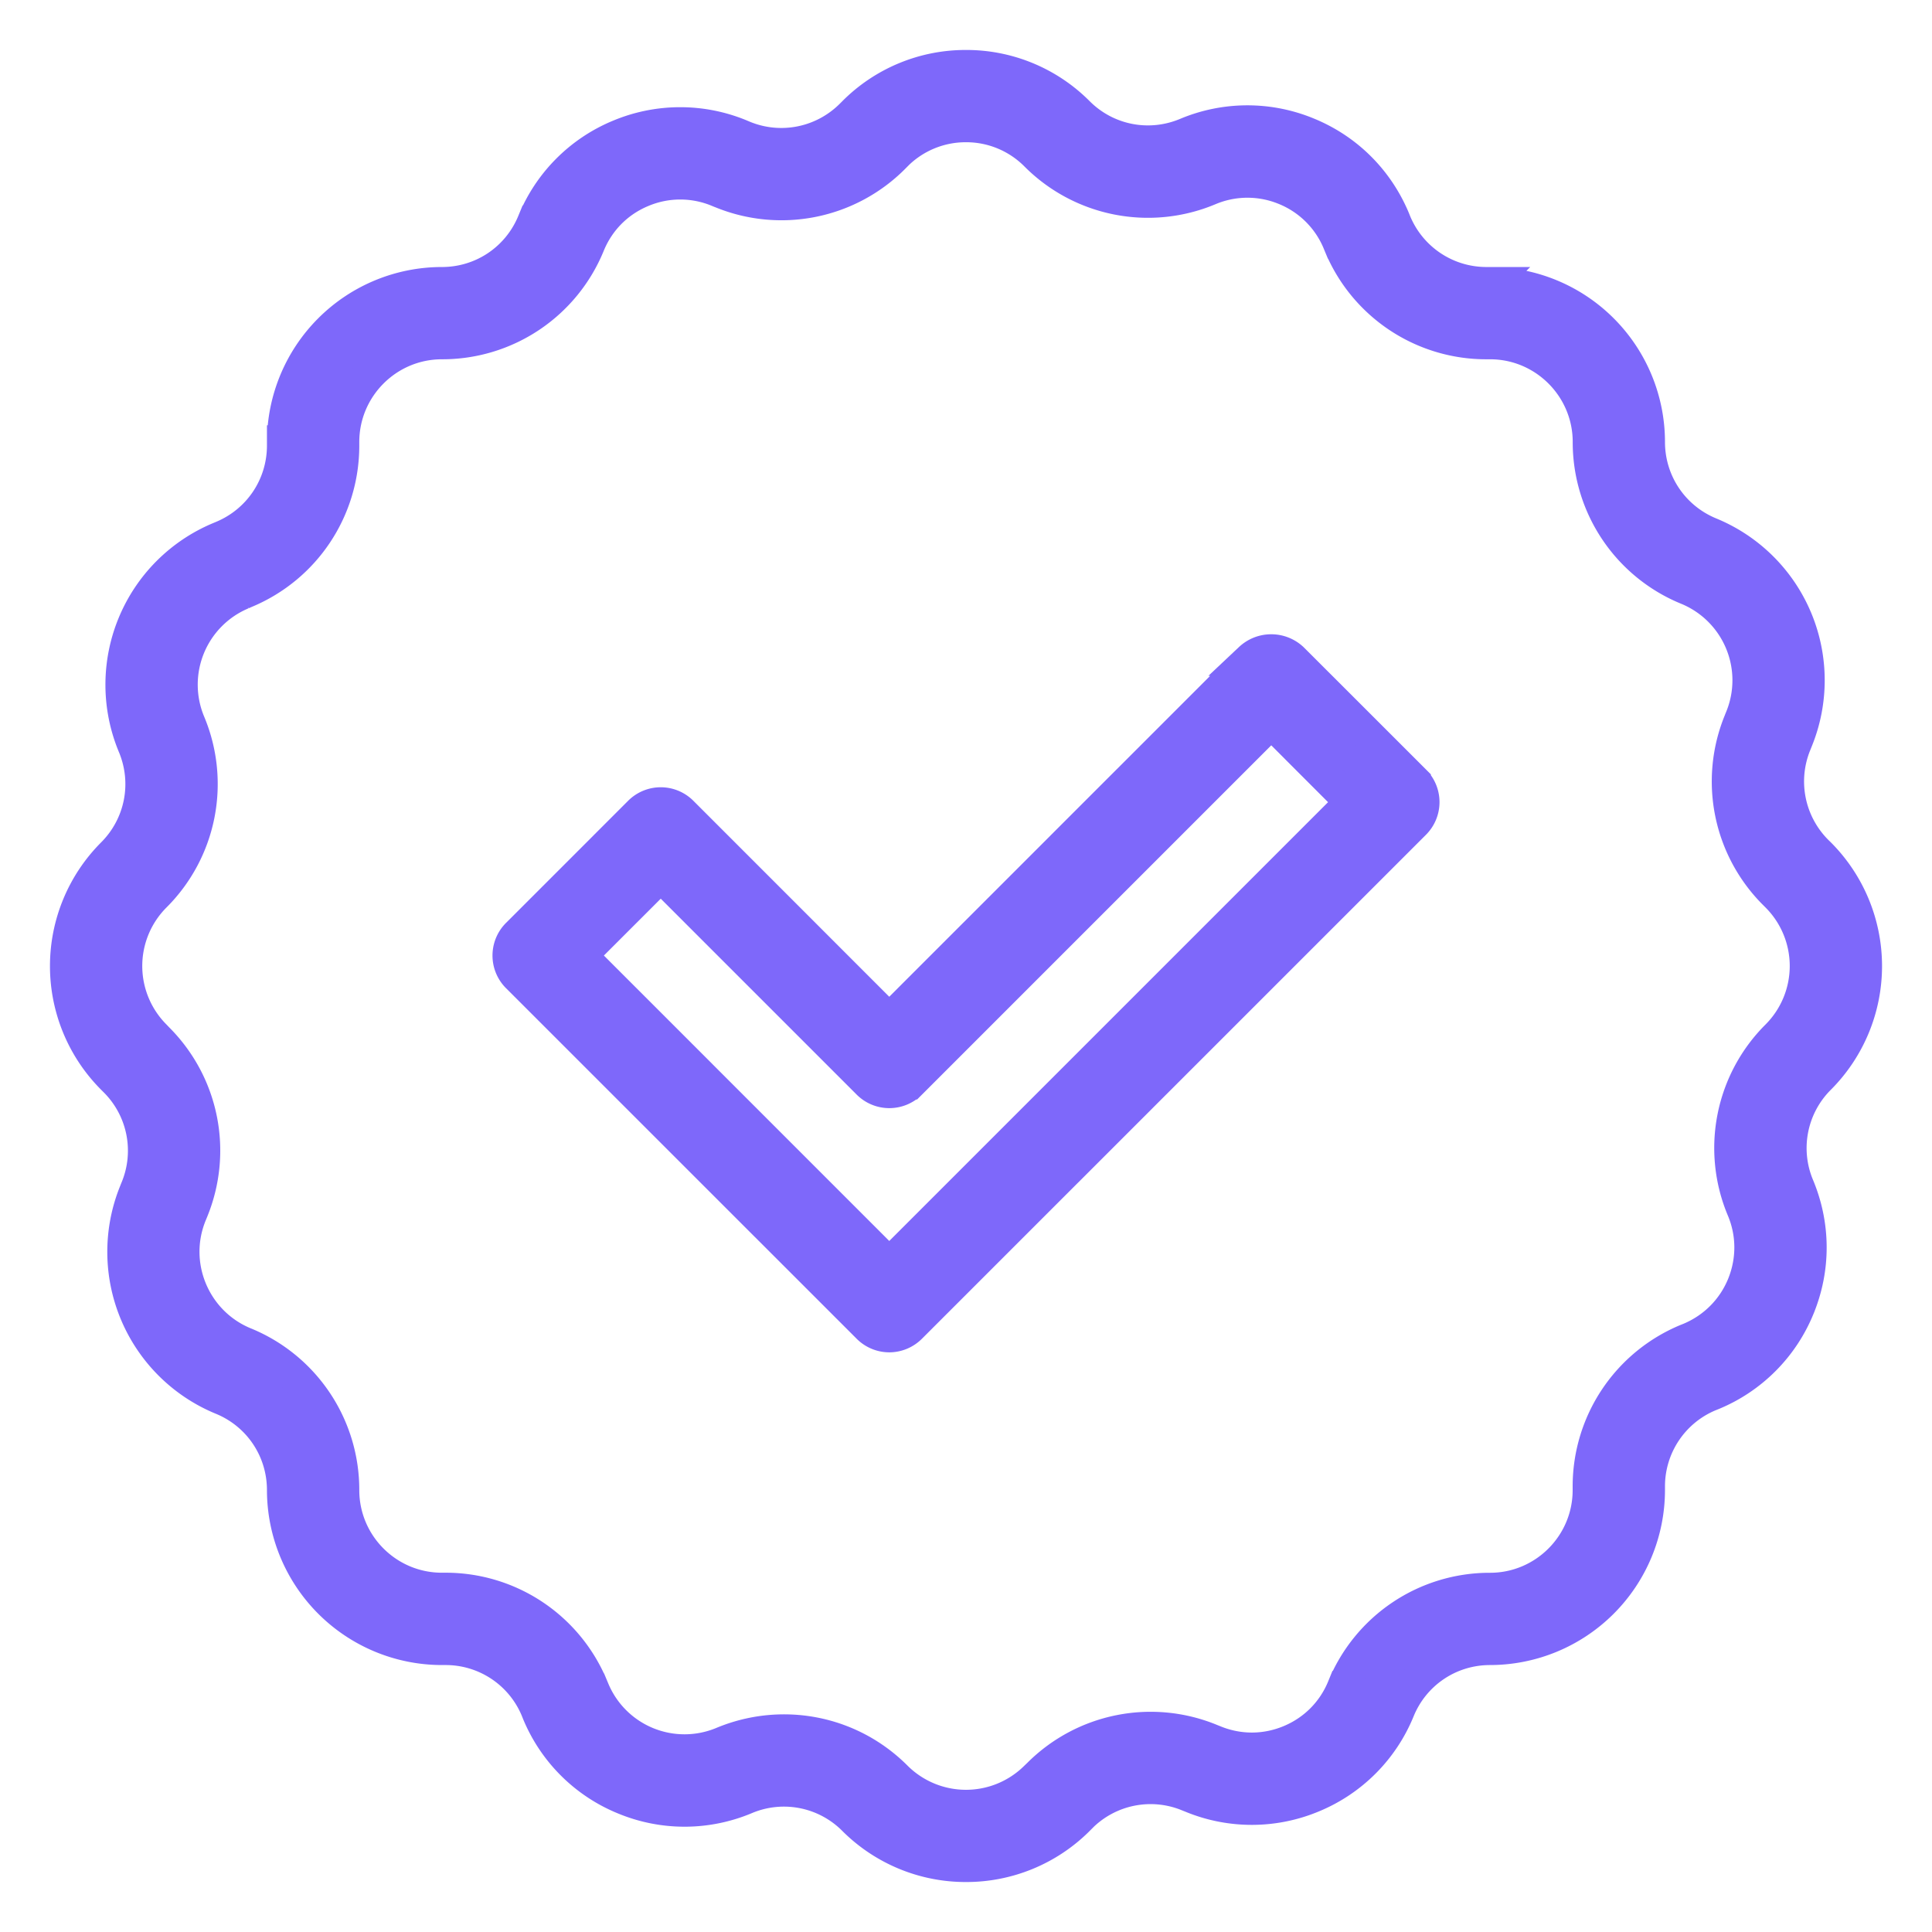
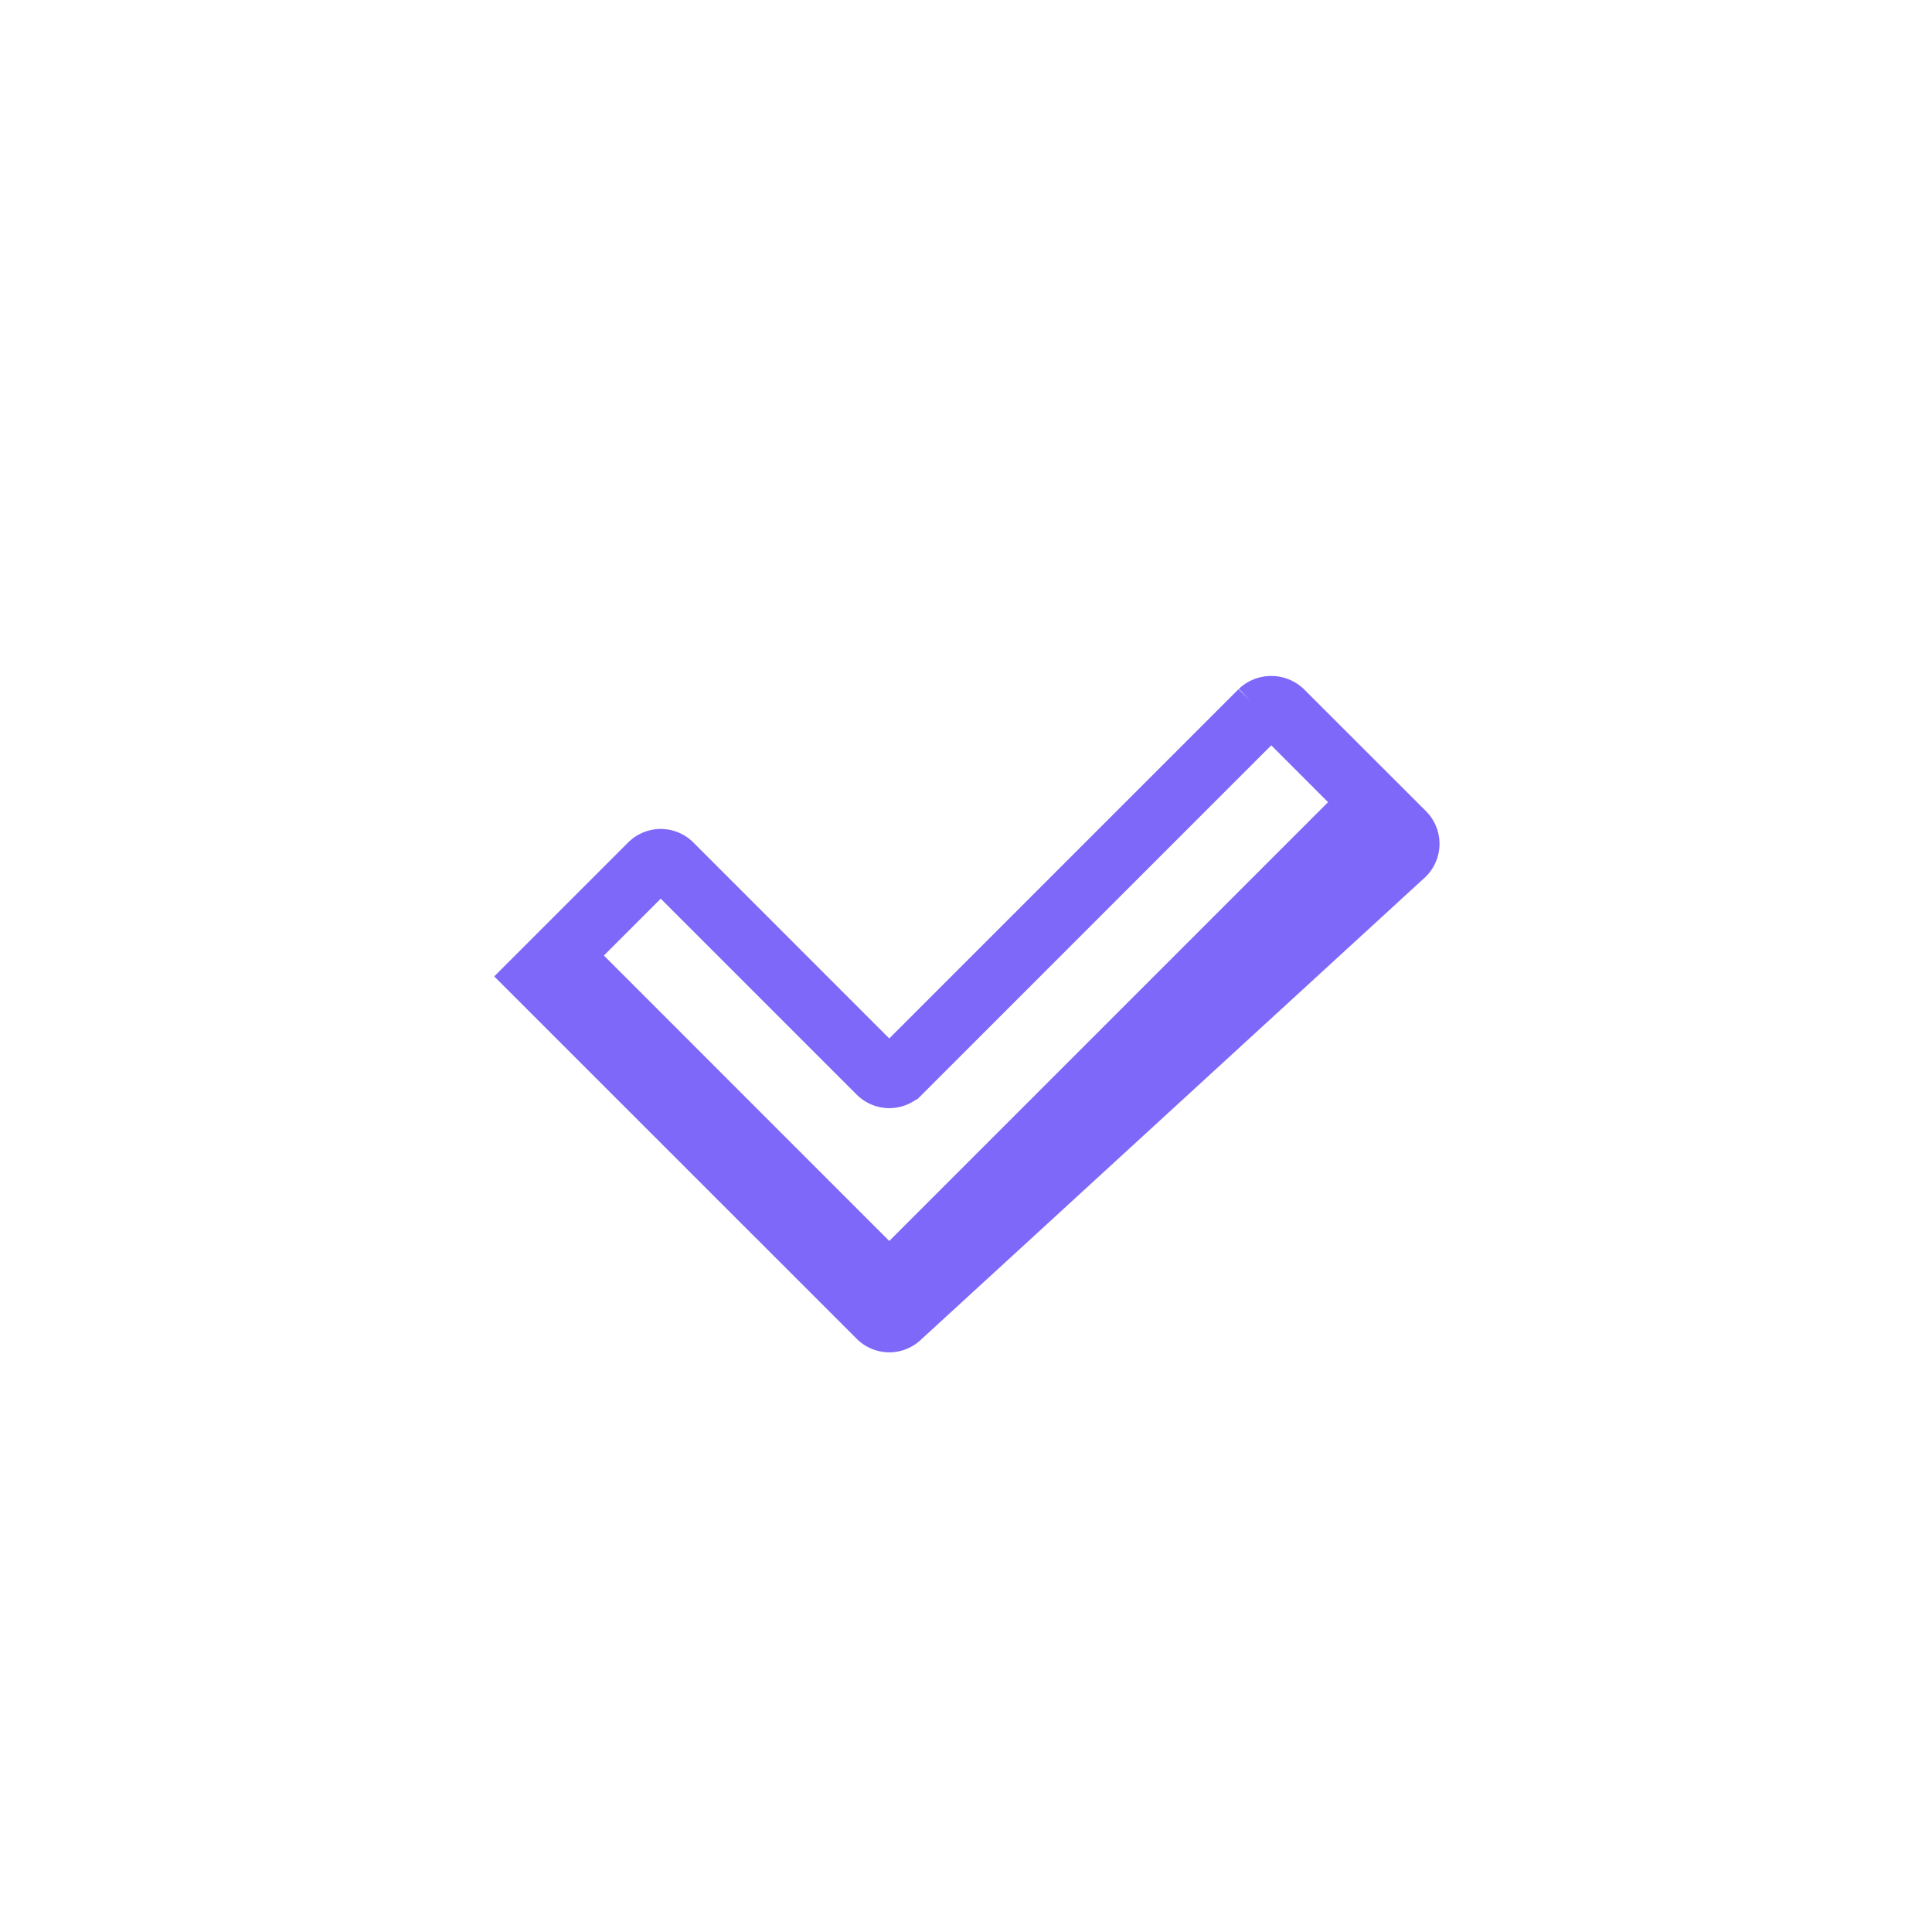
<svg xmlns="http://www.w3.org/2000/svg" width="29" height="29">
  <g fill="#7E68FA" stroke="#7E68FA" stroke-width=".5" fill-rule="evenodd">
-     <path d="M8.711 14.343l4.637 4.638 6.94-6.94-1.206-1.207-5.42 5.42a.443.443 0 01-.626 0l-3.118-3.118-1.207 1.207zm4.637 5.706a.443.443 0 01-.312-.13l-5.264-5.263a.443.443 0 010-.626l1.833-1.833a.442.442 0 01.626 0l3.117 3.118 5.42-5.42a.457.457 0 01.627 0l1.833 1.832a.443.443 0 010 .626L13.66 19.92a.444.444 0 01-.313.129h0z" />
-     <path d="M11.769 25.983c.617 0 1.221.24 1.677.697a1.492 1.492 0 002.107 0l.04-.038a2.368 2.368 0 012.58-.519l.05.02c.37.152.774.151 1.142-.003.367-.153.653-.44.804-.81a2.368 2.368 0 012.197-1.472c.822 0 1.49-.669 1.49-1.49v-.055c0-.961.574-1.822 1.46-2.192l.05-.02c.367-.154.654-.442.805-.81.15-.368.15-.773-.004-1.14a2.367 2.367 0 01.512-2.597 1.493 1.493 0 000-2.108l-.038-.038a2.37 2.37 0 01-.518-2.581l.02-.05a1.492 1.492 0 00-.812-1.945 2.368 2.368 0 01-1.474-2.198c0-.822-.669-1.491-1.49-1.491h-.055a2.369 2.369 0 01-2.192-1.46l-.02-.049a1.48 1.48 0 00-.81-.804 1.482 1.482 0 00-1.14.004 2.367 2.367 0 01-2.597-.513 1.481 1.481 0 00-1.054-.436 1.48 1.48 0 00-1.053.436l-.038.039a2.37 2.37 0 01-2.582.517l-.05-.02a1.48 1.48 0 00-1.14.004c-.369.153-.654.44-.805.809a2.367 2.367 0 01-2.198 1.473c-.822 0-1.49.67-1.49 1.491v.054c0 .96-.573 1.821-1.46 2.191l-.05.022a1.492 1.492 0 00-.8 1.95 2.367 2.367 0 01-.512 2.595 1.493 1.493 0 000 2.108l.038.04c.68.678.883 1.692.518 2.58l-.021.051c-.312.76.053 1.632.813 1.945a2.368 2.368 0 011.474 2.197c0 .822.668 1.49 1.49 1.49h.054a2.37 2.37 0 012.192 1.46l.021.05a1.49 1.49 0 001.95.8c.298-.124.61-.184.919-.184h0zM14.499 28a2.37 2.37 0 01-1.679-.694 1.485 1.485 0 00-1.628-.322 2.358 2.358 0 01-1.819.006 2.356 2.356 0 01-1.29-1.282l-.02-.05a1.487 1.487 0 00-1.376-.915h-.054a2.379 2.379 0 01-2.376-2.376c0-.607-.362-1.148-.924-1.378a2.378 2.378 0 01-1.295-3.1l.02-.05a1.487 1.487 0 00-.325-1.62l-.038-.038a2.378 2.378 0 010-3.36c.429-.43.555-1.069.32-1.63a2.378 2.378 0 011.277-3.107l.05-.021c.556-.233.915-.772.915-1.375v-.054a2.378 2.378 0 012.376-2.376c.608 0 1.148-.362 1.379-.924a2.36 2.36 0 011.282-1.29 2.361 2.361 0 011.818-.006l.05.021c.557.229 1.194.1 1.62-.325l.038-.038A2.36 2.36 0 0114.5 1a2.36 2.36 0 011.68.696c.429.429 1.068.554 1.628.32a2.36 2.36 0 011.82-.005c.586.24 1.044.696 1.289 1.282l.02.05c.233.555.773.915 1.375.915h.054a2.378 2.378 0 012.376 2.376c0 .607.363 1.148.924 1.379a2.377 2.377 0 011.296 3.1l-.02.05c-.229.557-.101 1.193.324 1.62l.039.038a2.378 2.378 0 010 3.36 1.485 1.485 0 00-.321 1.628c.244.585.247 1.231.006 1.818a2.363 2.363 0 01-1.282 1.29l-.05.02a1.487 1.487 0 00-.916 1.376v.054a2.379 2.379 0 01-2.376 2.376c-.607 0-1.148.363-1.378.924a2.36 2.36 0 01-1.282 1.29 2.361 2.361 0 01-1.818.006l-.05-.02a1.487 1.487 0 00-1.62.324l-.038.039A2.369 2.369 0 0114.5 28h0z" />
+     <path d="M8.711 14.343l4.637 4.638 6.94-6.94-1.206-1.207-5.42 5.42a.443.443 0 01-.626 0l-3.118-3.118-1.207 1.207zm4.637 5.706a.443.443 0 01-.312-.13l-5.264-5.263l1.833-1.833a.442.442 0 01.626 0l3.117 3.118 5.42-5.42a.457.457 0 01.627 0l1.833 1.832a.443.443 0 010 .626L13.66 19.92a.444.444 0 01-.313.129h0z" />
  </g>
</svg>